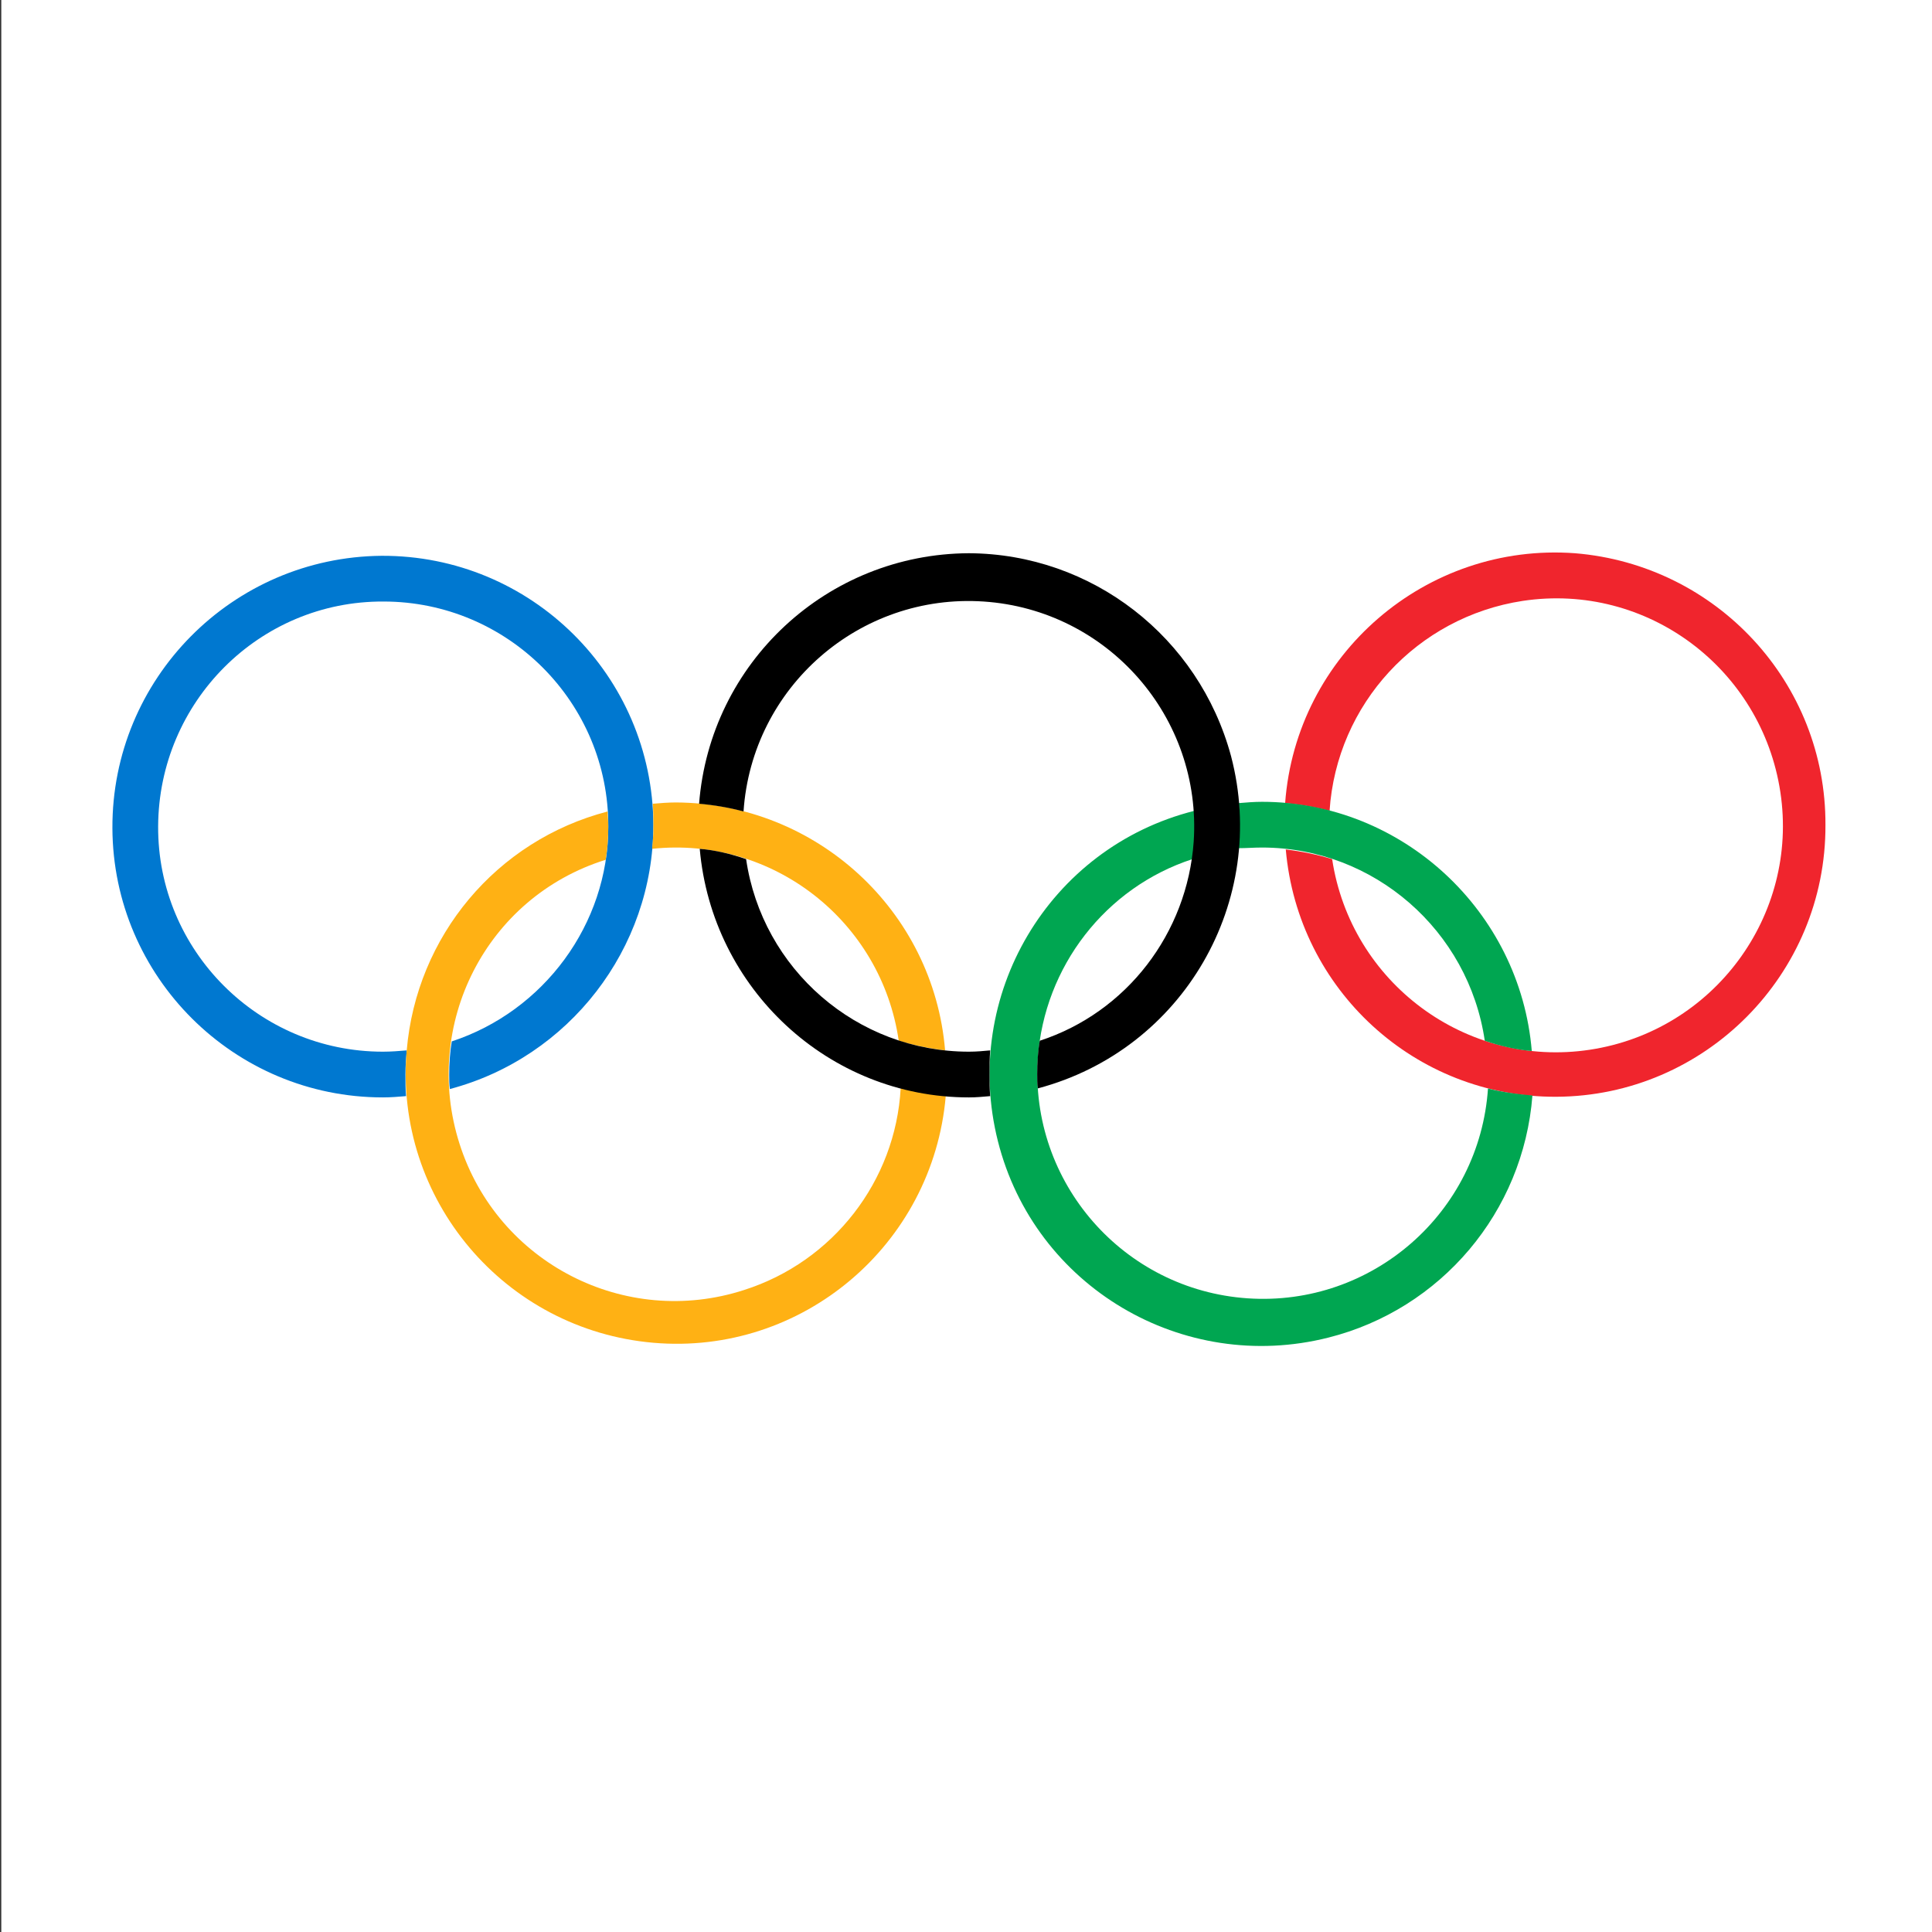
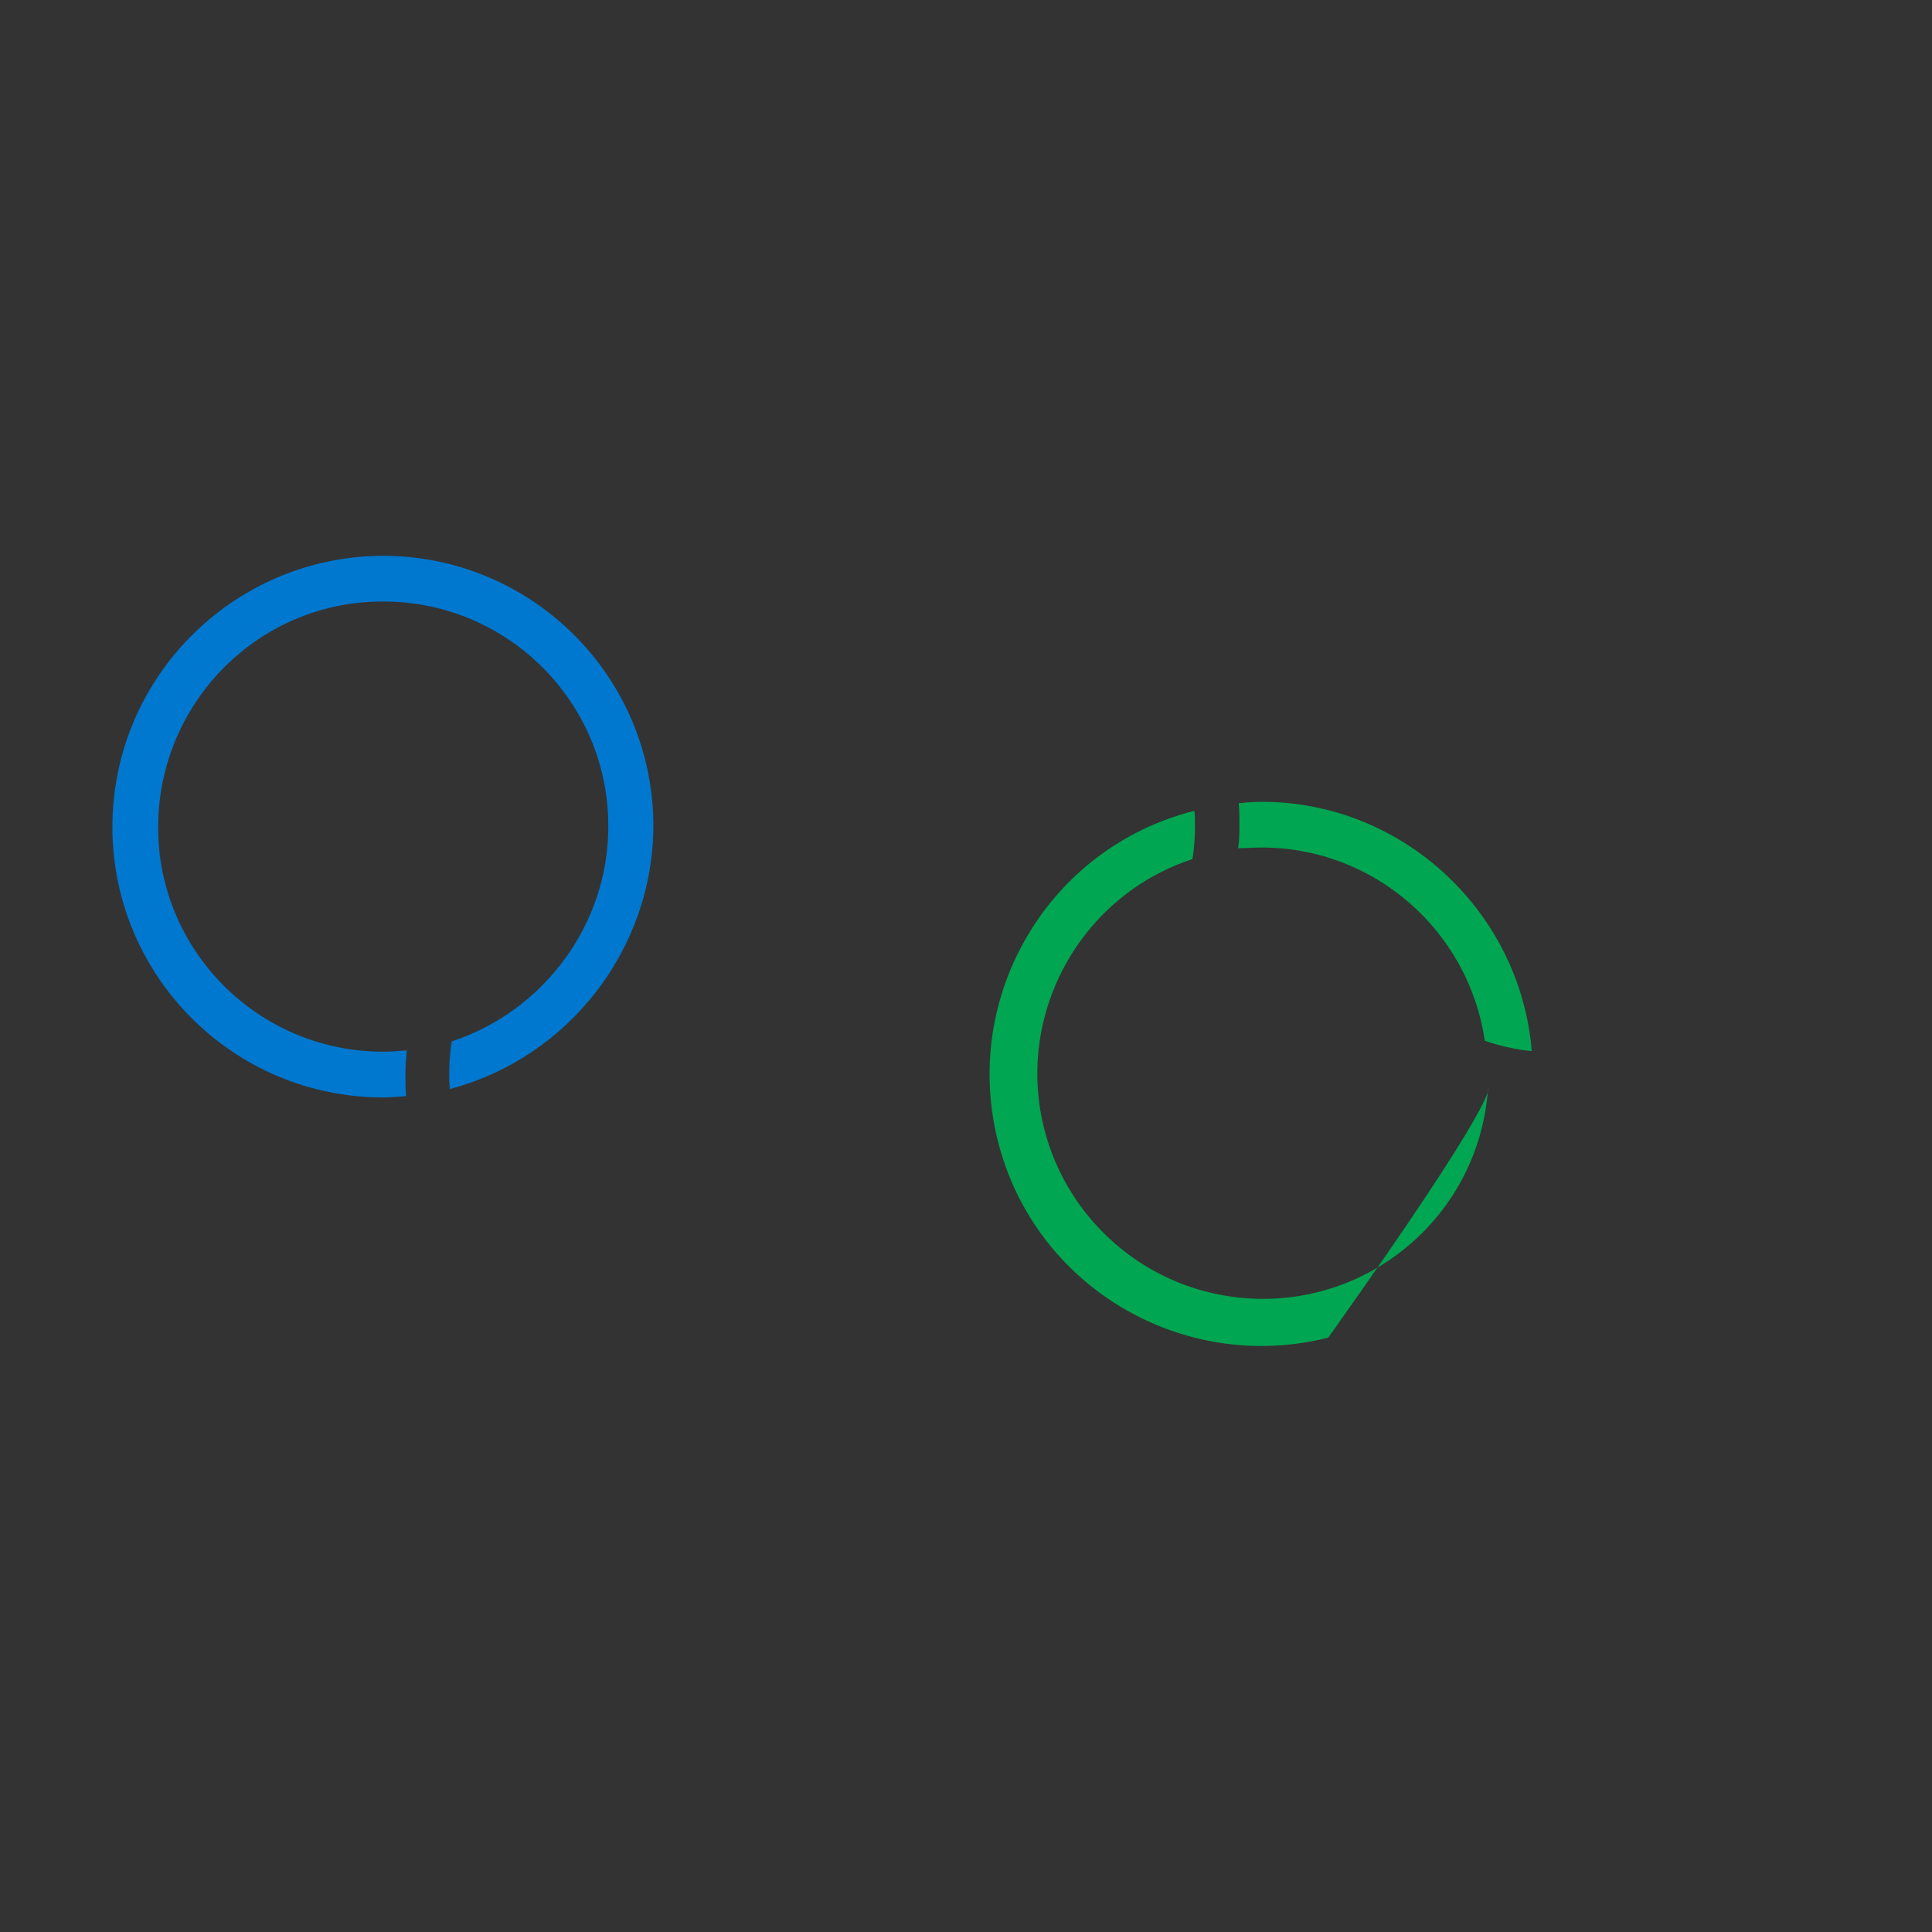
<svg xmlns="http://www.w3.org/2000/svg" version="1.2" baseProfile="tiny-ps" id="Lager_1" viewBox="0 0 300 300" xml:space="preserve">
  <rect x="0" y="0" width="300" height="300" fill="#333333" stroke="none" />
  <title>Olympics Logo</title>
  <desc>Olympics</desc>
  <g>
    <g>
      <defs>
        <rect id="SVGID_1_" y="0" width="300" height="300" />
      </defs>
      <g id="IOC_logo">
-         <rect x="0.2" y="0" class="st1" width="300" height="300" fill="#FFFFFF" />
        <g id="logo_colors" transform="translate(17.455 85.905)">
          <path id="Blue_Ring" class="st2" fill="#0078D0" d="M84,42.2C83.9,19,65,0.3,41.8,0.4C18.6,0.6-0.1,19.5,0,42.7c0.1,23.1,18.9,41.8,42,41.8      c1.2,0,2.4-0.1,3.6-0.2c-0.1-1.1-0.1-2.2-0.1-3.4c0-1.2,0.1-2.5,0.2-3.7c-1.2,0.1-2.4,0.2-3.7,0.2c-19.3,0-35-15.7-34.9-35      s15.7-35,35-34.9c19.3,0,35,15.7,34.9,35c0,15.1-10,28.6-24.3,33.3c-0.3,1.7-0.4,3.5-0.4,5.2c0,0.7,0,1.5,0.1,2.2      C70.9,78.3,84,61.4,84,42.2z" />
-           <path id="Red_Ring" class="st3" fill="#F0252D" d="M266,42.2c0.1,23.2-18.7,42.1-41.8,42.2c-21.9,0.1-40.1-16.6-42-38.4      c2.5,0.3,4.9,0.8,7.2,1.5c2.9,19.2,20.8,32.5,40,29.6s32.5-20.8,29.6-40S238.3,4.5,219,7.4c-16.4,2.5-28.9,16-30,32.6      c-2.3-0.6-4.6-1-6.9-1.2c1.7-23.1,21.9-40.5,45-38.8C249.1,1.8,266.1,20.1,266,42.2L266,42.2z" />
-           <path id="Green_Ring" class="st4" fill="#00A651" d="M178.5,45.7c17.4,0,32.1,12.9,34.6,30c2.3,0.8,4.9,1.4,7.3,1.6      c-1.8-21.7-20.1-38.7-41.9-38.7c-1.2,0-2.4,0.1-3.6,0.2c0.1,1.1,0.1,2.2,0.1,3.3c0,1.3,0,2.5-0.2,3.7      C176.1,45.8,177.3,45.7,178.5,45.7L178.5,45.7z M213.6,83.1c-1.3,19.3-18,33.9-37.3,32.6s-33.9-18-32.6-37.3      c1-14.2,10.5-26.5,24-30.9c0.3-1.7,0.4-3.5,0.4-5.3c0-0.7,0-1.5-0.1-2.2c-22.6,5.7-36.2,28.7-30.5,51.3s28.7,36.2,51.3,30.5      c17.5-4.4,30.3-19.5,31.7-37.6C215.8,83.8,213.6,83.1,213.6,83.1z" />
-           <path id="Yellow_Ring" class="st5" fill="#FFB114" d="M83.9,44.9c0.1-1.2,0.1-1.5,0.1-2.7c0-1.1,0-2.2-0.1-3.3c1.2-0.1,2.4-0.2,3.6-0.2      c21.8,0.1,40,16.8,41.8,38.5c-2.5-0.3-4.9-0.8-7.2-1.5c-2.7-18.6-19.6-31.8-38.3-29.8L83.9,44.9z M129.4,84.3      c-2,23.1-22.3,40.3-45.4,38.3s-40.3-22.3-38.3-45.4c1.5-17.7,13.9-32.6,31.2-37.1c0,0.7,0.1,1.4,0.1,2.2c0,1.8-0.1,3.5-0.4,5.3      C58,53.4,48,73.2,53.9,91.7s25.7,28.7,44.2,22.7c13.8-4.4,23.5-16.9,24.3-31.3C126.3,83.9,129.4,84.3,129.4,84.3z" />
-           <path id="Black_Ring" d="M133,0c-22,0.1-40.2,17-41.9,38.9c2.3,0.2,4.7,0.6,6.9,1.2c1.3-19.3,18-33.9,37.3-32.6      s33.9,18,32.6,37.3c-1,14.2-10.4,26.5-23.9,30.9c-0.3,1.7-0.4,3.5-0.4,5.2c0,0.7,0,1.5,0.1,2.2c22.6-6,35.9-29.1,30-51.6      C168.7,13,152.1,0.1,133,0z M133,77.4c-17.4,0-32.1-12.8-34.6-29.9c-2.3-0.8-4.8-1.4-7.2-1.6c1.9,21.7,20,38.6,41.8,38.6      c1.2,0,2.1-0.1,3.3-0.2c-0.1-1.1-0.1-2.2-0.1-3.4c0-1.2,0-2.5,0.1-3.7C135.2,77.3,134.2,77.4,133,77.4z" />
+           <path id="Green_Ring" class="st4" fill="#00A651" d="M178.5,45.7c17.4,0,32.1,12.9,34.6,30c2.3,0.8,4.9,1.4,7.3,1.6      c-1.8-21.7-20.1-38.7-41.9-38.7c-1.2,0-2.4,0.1-3.6,0.2c0.1,1.1,0.1,2.2,0.1,3.3c0,1.3,0,2.5-0.2,3.7      C176.1,45.8,177.3,45.7,178.5,45.7L178.5,45.7z M213.6,83.1c-1.3,19.3-18,33.9-37.3,32.6s-33.9-18-32.6-37.3      c1-14.2,10.5-26.5,24-30.9c0.3-1.7,0.4-3.5,0.4-5.3c0-0.7,0-1.5-0.1-2.2c-22.6,5.7-36.2,28.7-30.5,51.3s28.7,36.2,51.3,30.5      C215.8,83.8,213.6,83.1,213.6,83.1z" />
        </g>
      </g>
    </g>
  </g>
</svg>